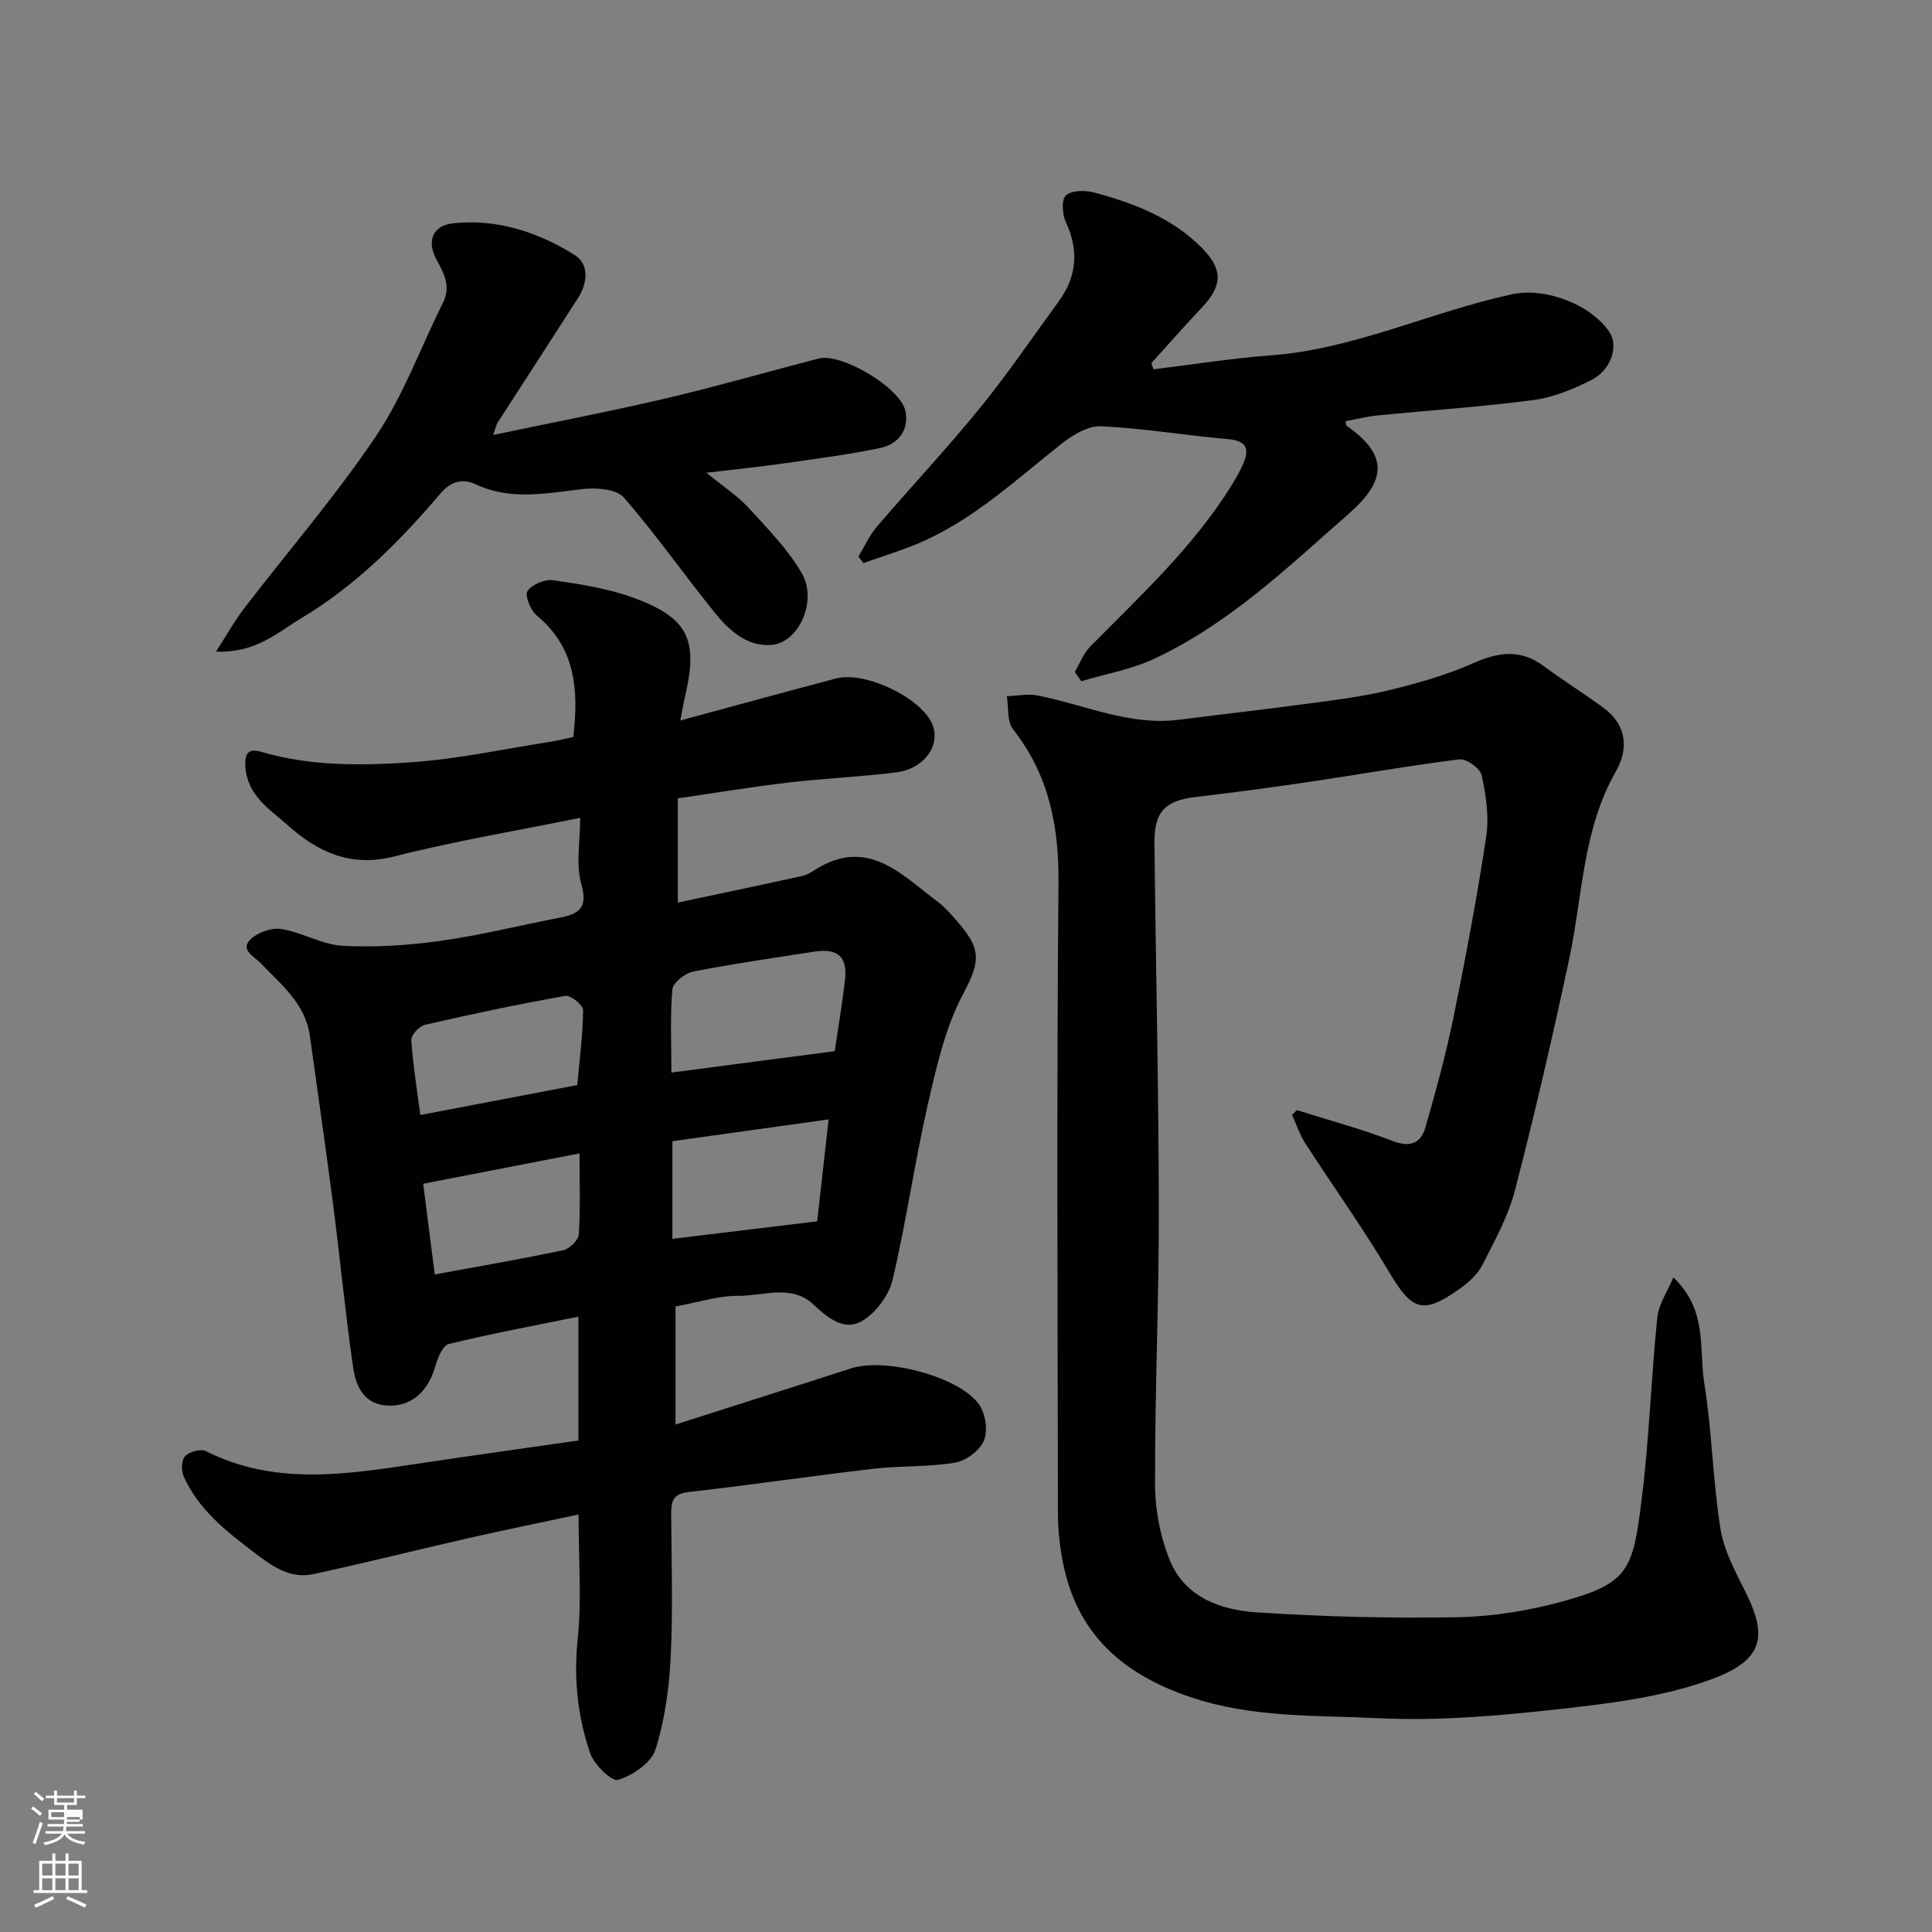
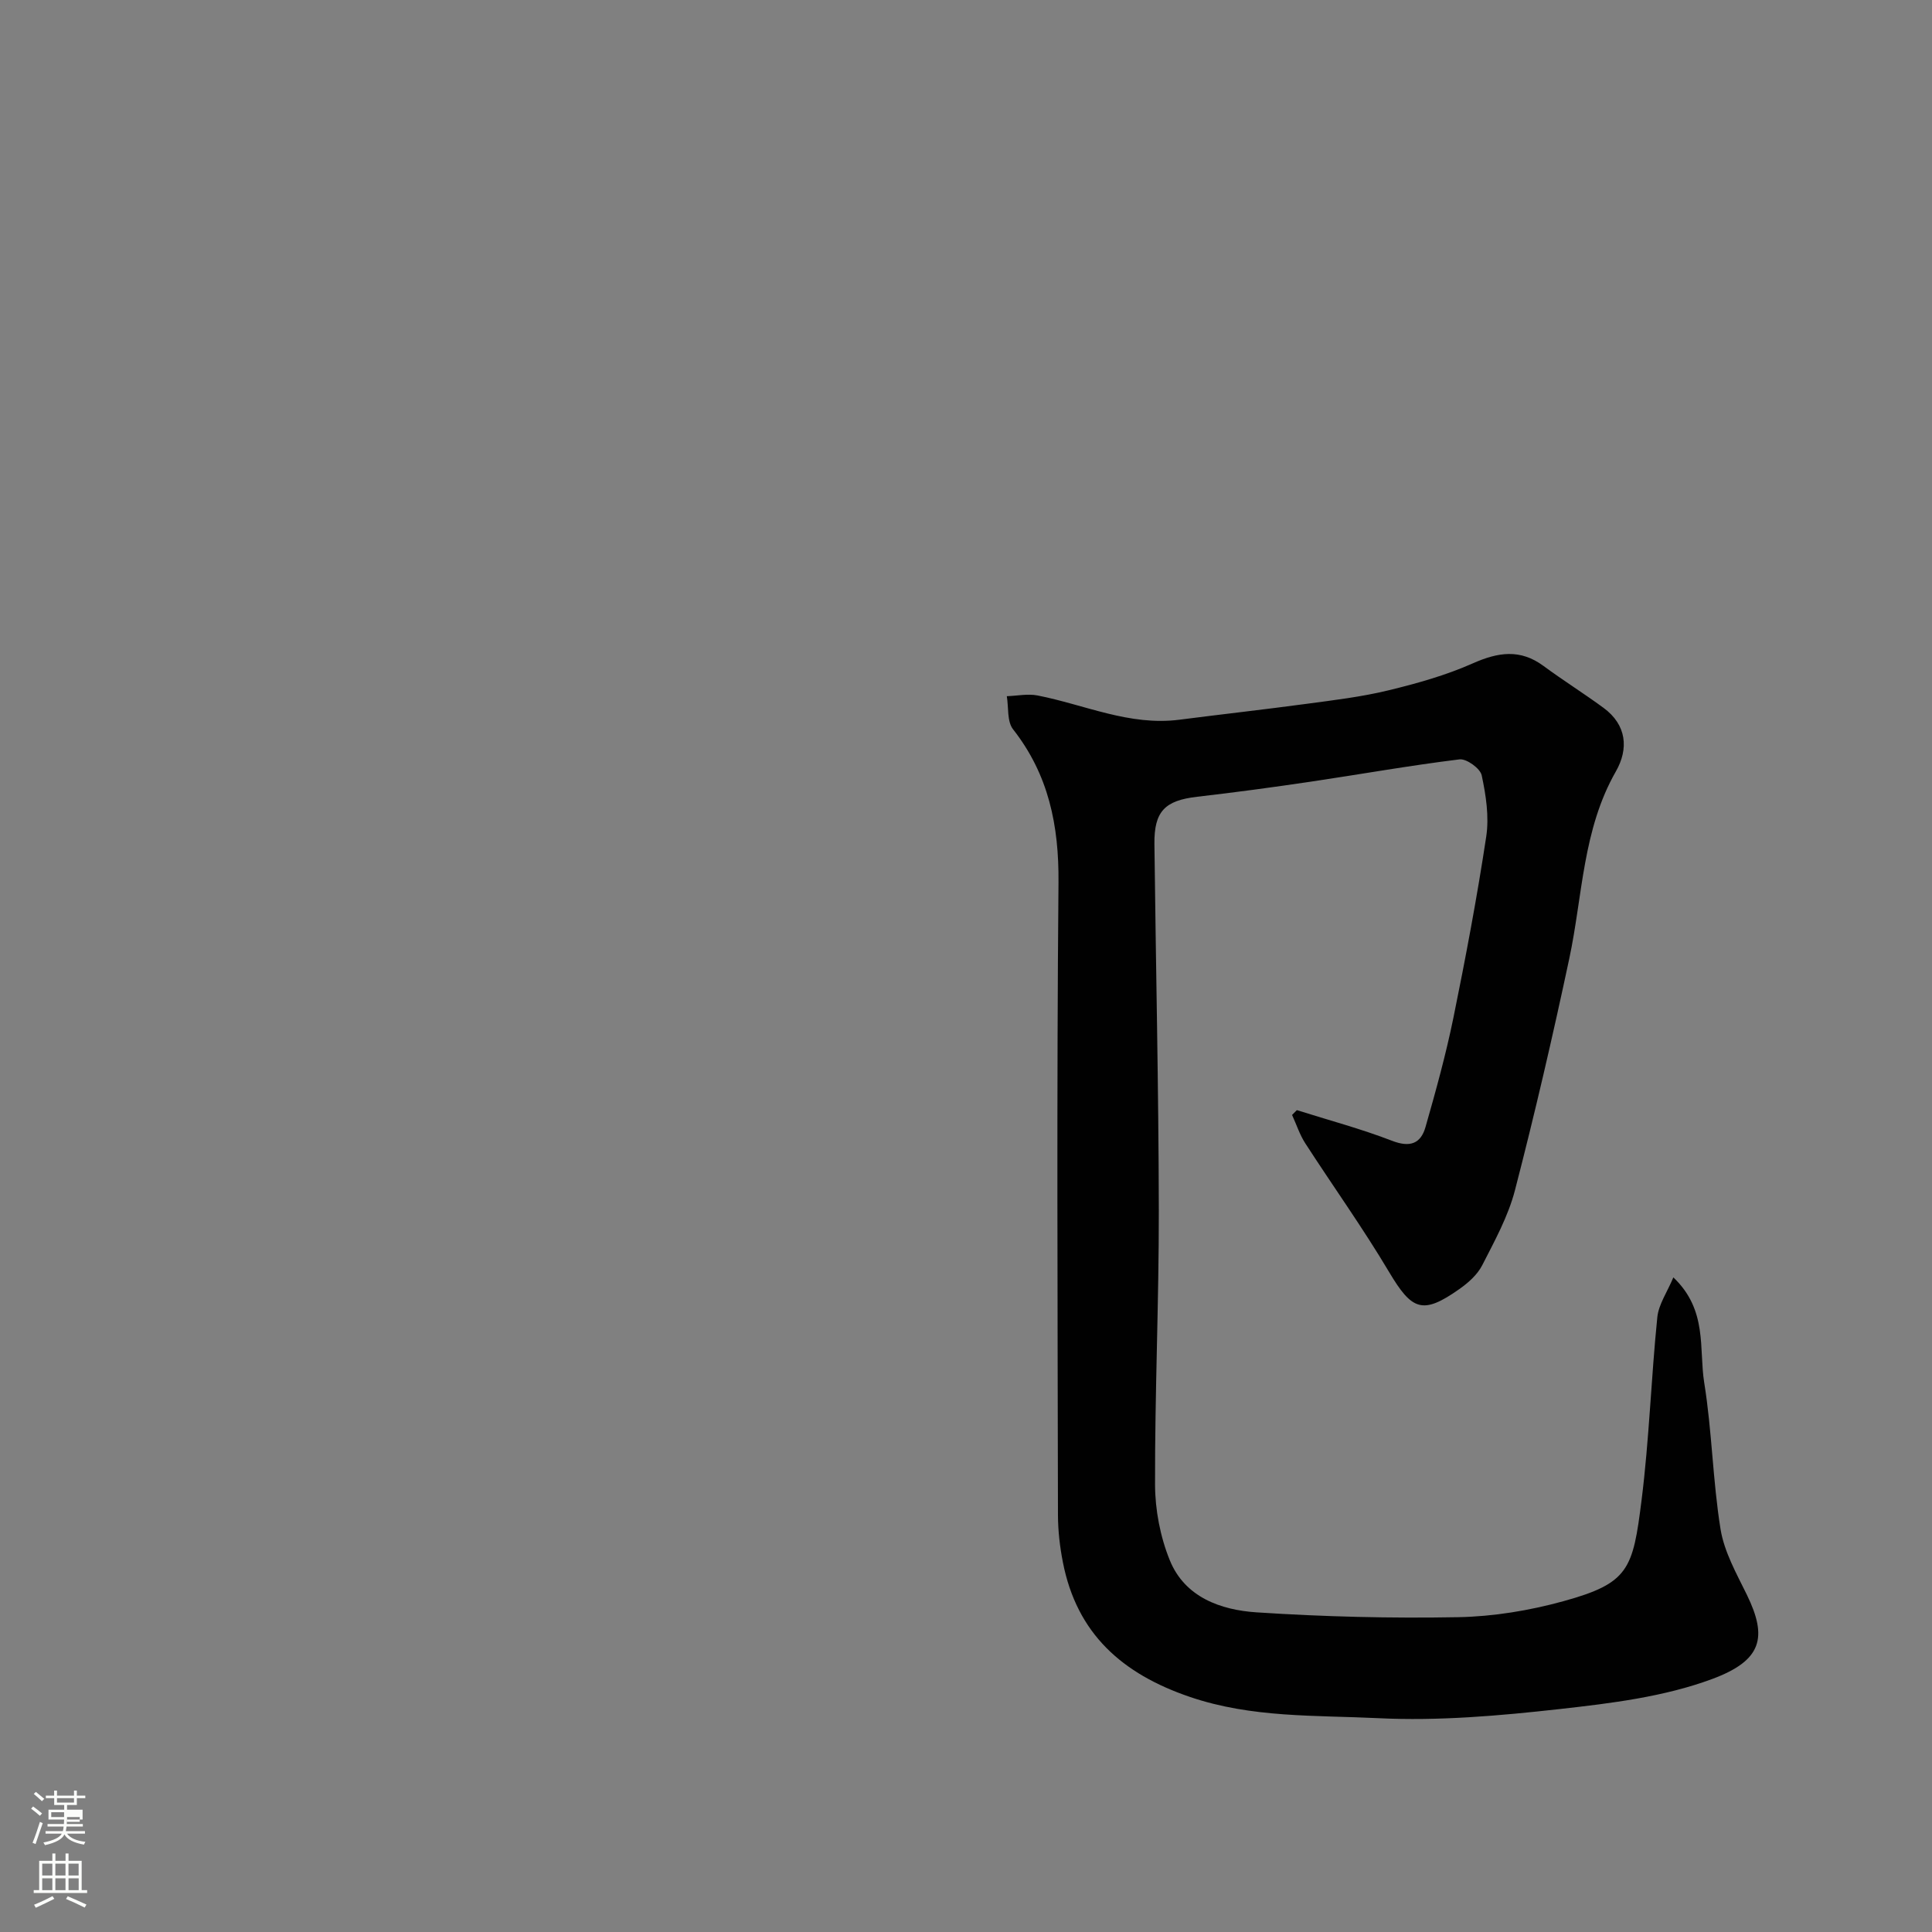
<svg xmlns="http://www.w3.org/2000/svg" enable-background="new 0 0 400 400" viewBox="0 0 400 400">
  <rect x="0" y="0" width="400" height="400" fill="#808080" stroke="none" />
  <path d="m6.44 374.46.42-.45c.65.47 1.27.95 1.85 1.44l-.45.49c-.65-.56-1.25-1.06-1.82-1.48m.93 7.33-.63-.26c.55-1.36 1.05-2.8 1.52-4.33.19.1.38.19.59.27-.46 1.29-.95 2.73-1.48 4.32m-.38-10.38.44-.42c.43.34 1.01.82 1.74 1.44l-.49.49c-.53-.51-1.09-1.01-1.69-1.51m2.5.35h1.72v-1.04h.59v1.04h3.52v-1.04h.59v1.04h1.75v.53h-1.75v1.42h-2.03v.97h3.22v2.03h-3.24c0 .35-.01.66-.03.93h3.32v.53h-3.37c-.03.27-.08.58-.15.94h3.96v.53h-3.71c.67.92 1.93 1.48 3.79 1.68-.13.24-.23.44-.29.59-2.13-.38-3.48-1.08-4.04-2.12-.43.97-1.77 1.72-4.03 2.23-.09-.19-.2-.37-.33-.55 2.1-.42 3.37-1.03 3.81-1.83h-3.36v-.53h3.58c.08-.29.13-.61.16-.94h-3.33v-.53h3.39c.02-.27.04-.58.04-.93h-3.23v-2.03h3.25v-.97h-2.07v-1.42h-1.73zm1.12 3.44v1h2.65c.01-.3.02-.44.01-.4v-.25-.35zm1.19-2h3.52v-.91h-3.52zm4.71 3h-2.63v.59c0 .15-.01.28-.01.4h2.64v-1.99z" fill="#fbfcfa" />
  <path d="m13.56 383.74h.63v1.52h2.72v6.07h1.13v.6h-11.06v-.6h1.13v-6.07h2.73v-1.52h.63v1.52h2.1v-1.52zm-2.69 8.83.38.56c-1.24.63-2.53 1.25-3.85 1.85-.1-.21-.21-.42-.34-.63 1.36-.55 2.63-1.15 3.81-1.78m-2.13-4.27h2.1v-2.45h-2.1zm0 3.04h2.1v-2.46h-2.1zm2.72-3.04h2.1v-2.45h-2.1zm0 3.04h2.1v-2.46h-2.1zm6.07 3.6c-1.41-.71-2.7-1.3-3.86-1.78l.35-.56c1.45.62 2.75 1.19 3.88 1.72zm-1.25-9.09h-2.1v2.45h2.1zm-2.09 5.49h2.1v-2.46h-2.1z" fill="#fbfcfa" />
  <g fill="#010101">
-     <path d="m120.12 169.32c-13.32 2.71-26.06 4.82-38.53 8.01-9 2.3-15.85-.96-21.99-6.45-3.66-3.27-8.35-6.07-8.8-12.07-.24-3.11.83-3.87 3.36-3.13 10.18 2.98 20.65 2.85 30.99 2.14 9.59-.66 19.07-2.73 28.6-4.21 1.6-.25 3.17-.65 4.94-1.02 1.1-9.45.65-18.35-7.57-25.17-1.28-1.06-2.52-4.15-1.91-5.05.92-1.37 3.59-2.49 5.31-2.24 5.61.81 11.34 1.69 16.63 3.63 11.48 4.22 13.48 8.69 10.6 20.82-.32 1.34-.53 2.71-.89 4.58 11.25-3.04 21.72-5.91 32.22-8.69 5.89-1.56 17.29 3.8 19.83 9.22 2.03 4.33-1.39 9.46-7.3 10.21-7.5.95-15.07 1.26-22.58 2.14-7.48.88-14.91 2.12-22.7 3.25v21.58c8.82-1.87 17.32-3.65 25.81-5.51.93-.2 1.81-.78 2.64-1.3 10.88-6.86 17.89 1.04 25.45 6.71 1.32.99 2.44 2.27 3.54 3.52 5.23 5.9 5.48 8.3 1.71 15.35-3.74 6.98-5.57 15.13-7.37 22.97-2.76 12.06-4.47 24.37-7.32 36.41-.76 3.22-3.5 6.84-6.36 8.5-3.61 2.1-7.01-.61-9.98-3.41-4.59-4.33-10.42-1.76-15.66-1.82-4.01-.04-8.03 1.31-12.93 2.2v24.44c12.08-3.86 24.25-7.71 36.39-11.64 6.97-2.25 22.23 1.64 26.42 7.44 1.35 1.87 1.91 5.4 1.07 7.46-.84 2.07-3.69 4.24-5.96 4.63-5.49.94-11.19.61-16.75 1.25-12.84 1.49-25.63 3.39-38.48 4.84-3.33.37-3.6 2.05-3.59 4.65.06 9.83.38 19.68-.1 29.49-.32 6.46-1.21 13.07-3.16 19.19-.88 2.75-4.71 5.32-7.73 6.27-1.28.41-4.98-3.17-5.79-5.55-2.58-7.58-3.43-15.39-2.58-23.58.85-8.21.19-16.58.19-25.82-7.75 1.66-15.17 3.16-22.55 4.84-10.79 2.45-21.52 5.16-32.33 7.5-4.95 1.07-8.64-1.7-12.47-4.61-5.79-4.4-11.39-8.84-14.42-15.64-.53-1.18-.46-3.38.31-4.17.89-.92 3.23-1.57 4.29-1.04 14.15 7.13 28.79 4.87 43.47 2.66 11.15-1.68 22.32-3.22 33.66-4.86 0-8.57 0-16.67 0-25.64-9.17 1.87-18.07 3.51-26.85 5.67-1.27.31-2.32 2.97-2.82 4.72-1.44 5.01-4.76 8.01-9.22 8.04-5.38.03-7.15-3.83-7.75-7.93-1.63-11.18-2.68-22.43-4.13-33.64-1.51-11.66-3.21-23.3-4.82-34.95-.93-6.76-5.99-10.7-10.29-15.19-1.31-1.36-4.4-2.73-1.79-5.03 1.53-1.35 4.3-2.27 6.26-1.94 4.29.73 8.39 3.24 12.64 3.47 6.74.36 13.61-.1 20.31-1.04 8.21-1.15 16.3-3.18 24.46-4.76 3.93-.76 6.05-1.85 4.62-6.92-1.18-4.16-.25-8.91-.25-13.78zm52.7 48.31c.71-4.86 1.56-9.8 2.13-14.78.55-4.77-1.5-6.57-6.38-5.82-8.37 1.3-16.76 2.5-25.07 4.13-1.67.33-4.16 2.29-4.29 3.68-.49 5.57-.2 11.22-.2 17.22 11.48-1.51 22.44-2.94 33.81-4.43zm-85.79 13.22c11.5-2.2 22.13-4.23 32.49-6.2.48-5.42 1.16-10.47 1.2-15.52.01-1.03-2.58-3.14-3.66-2.95-9.75 1.73-19.44 3.78-29.09 6-1.17.27-2.88 2.12-2.82 3.14.35 5.15 1.19 10.28 1.88 15.53zm52.18 25.64c10.17-1.23 19.74-2.39 29.98-3.63.77-6.88 1.53-13.61 2.37-21.1-11.52 1.61-21.92 3.06-32.35 4.51zm-49.2 7.37c9.36-1.72 18-3.2 26.57-5.01 1.31-.28 3.17-2.07 3.25-3.26.35-5.43.15-10.91.15-16.79-11 2.13-21.45 4.16-32.36 6.28.87 6.75 1.64 12.82 2.39 18.78z" />
    <path d="m346.45 264.47c7.15 6.79 5.26 14.76 6.39 21.8 1.62 10.03 1.76 20.3 3.38 30.33.76 4.69 3.29 9.17 5.43 13.54 4.34 8.87 3.19 13.64-7.19 17.49-9.93 3.68-20.89 5.02-31.53 6.21-12.45 1.39-25.09 2.5-37.57 1.89-13.01-.63-26.19-.03-39-4.4-14.02-4.77-23.41-13.08-26.3-27.88-.63-3.2-1.01-6.5-1.02-9.76-.07-43.66-.28-87.31.11-130.97.1-11.81-2.03-22.33-9.41-31.73-1.27-1.62-.9-4.54-1.29-6.85 2.13-.07 4.34-.55 6.37-.15 9.75 1.91 19.04 6.35 29.36 5.02 8.77-1.13 17.57-2.11 26.33-3.29 5.66-.76 11.37-1.44 16.9-2.78 5.95-1.44 11.94-3.12 17.52-5.6 5.23-2.32 9.81-3.03 14.64.54 4.06 3 8.35 5.68 12.42 8.67 4.83 3.55 5.23 8.5 2.55 13.18-6.89 12.06-6.86 25.69-9.63 38.7-3.42 16.07-7.13 32.08-11.25 47.98-1.4 5.41-4.21 10.51-6.78 15.54-1 1.96-2.89 3.64-4.74 4.94-7.61 5.36-9.8 4.44-14.56-3.56-5.41-9.1-11.6-17.74-17.35-26.64-1.15-1.79-1.82-3.89-2.72-5.85.33-.33.66-.67.99-1 6.58 2.08 13.27 3.86 19.69 6.34 3.71 1.44 5.95.63 6.94-2.82 2.14-7.48 4.22-15.01 5.78-22.63 2.54-12.46 4.9-24.97 6.8-37.54.62-4.11-.06-8.55-.94-12.67-.3-1.42-3.15-3.48-4.59-3.3-10.35 1.27-20.64 3.11-30.96 4.64-7.77 1.15-15.56 2.2-23.36 3.1-6.68.77-8.93 3.01-8.85 9.8.29 25.26.87 50.52.91 75.79.03 18.93-.83 37.86-.78 56.79.01 5.26 1.08 10.85 3.06 15.71 3.11 7.64 10.53 10.28 17.95 10.77 13.89.91 27.85 1.26 41.77 1 7.29-.14 14.73-1.37 21.77-3.31 13.57-3.74 14.38-6.59 16.18-20.93 1.58-12.56 1.98-25.26 3.26-37.87.28-2.68 2.06-5.21 3.32-8.24z" />
-     <path d="m238.82 76.46c8.04-.98 16.06-2.27 24.13-2.87 17.46-1.28 33.24-9.03 50.08-12.66 6.99-1.51 16.38 2.14 20.2 7.84 1.92 2.87.36 7.85-3.79 9.93-3.73 1.86-7.79 3.58-11.87 4.11-10.74 1.42-21.56 2.13-32.35 3.2-2.23.22-4.43.78-6.66 1.19.11.42.1.88.3 1.01 8.72 6.05 8.05 11.41.5 18.05-12.69 11.15-24.91 22.91-40.43 30.15-4.72 2.2-10.03 3.12-15.07 4.63-.45-.64-.89-1.29-1.34-1.93 1.05-1.76 1.8-3.82 3.19-5.24 10.43-10.57 21.4-20.66 29.31-33.44.86-1.38 1.66-2.81 2.32-4.29 1.4-3.12.84-4.88-3.09-5.22-8.79-.77-17.53-2.26-26.33-2.66-2.69-.12-5.88 1.83-8.19 3.65-9.62 7.6-18.6 16.1-30.18 20.83-3.53 1.44-7.19 2.56-10.78 3.83-.35-.44-.7-.88-1.05-1.32 1.25-2.07 2.25-4.35 3.8-6.17 7.06-8.26 14.52-16.19 21.37-24.61 5.76-7.08 10.89-14.66 16.28-22.04 3.78-5.17 4.25-10.56 1.5-16.44-.74-1.59-.95-4.65 0-5.52 1.16-1.07 3.93-1.12 5.75-.64 8.25 2.2 16.17 5.21 22.37 11.45 4.42 4.46 4.36 7.79.11 12.32-3.57 3.8-7.02 7.71-10.52 11.57.14.45.29.87.44 1.29z" />
-     <path d="m102.1 90.06c12.59-2.65 24.26-4.88 35.81-7.59 10.6-2.49 21.07-5.53 31.61-8.25 4.67-1.2 16.97 6.06 17.95 10.91.78 3.88-1.5 6.83-5.18 7.61-6.7 1.41-13.51 2.27-20.3 3.24-4.83.69-9.69 1.18-15.74 1.9 3.51 2.87 6.41 4.73 8.66 7.18 3.95 4.3 8.15 8.59 11.07 13.58 3.34 5.7-.57 14.43-6.24 14.88-5.05.4-8.77-2.98-11.72-6.63-6.38-7.89-12.2-16.23-18.85-23.87-1.51-1.73-5.53-2.08-8.25-1.79-7.57.82-15 2.52-22.44-.96-2.54-1.19-5.04-.75-7.26 1.87-8.43 9.92-17.61 19.14-28.87 25.87-4.9 2.93-9.37 7.23-17.63 6.9 2.3-3.57 3.83-6.35 5.75-8.85 9.16-11.94 19.05-23.38 27.43-35.84 5.67-8.44 9.19-18.3 13.79-27.47 1.72-3.43.26-6.11-1.32-9.01-2.06-3.81-.82-7.04 3.42-7.5 9.11-1 17.58 1.81 25.17 6.54 3.05 1.9 2.72 5.79.72 8.91-5.54 8.65-11.14 17.26-16.71 25.89-.16.26-.21.58-.87 2.48z" />
  </g>
</svg>